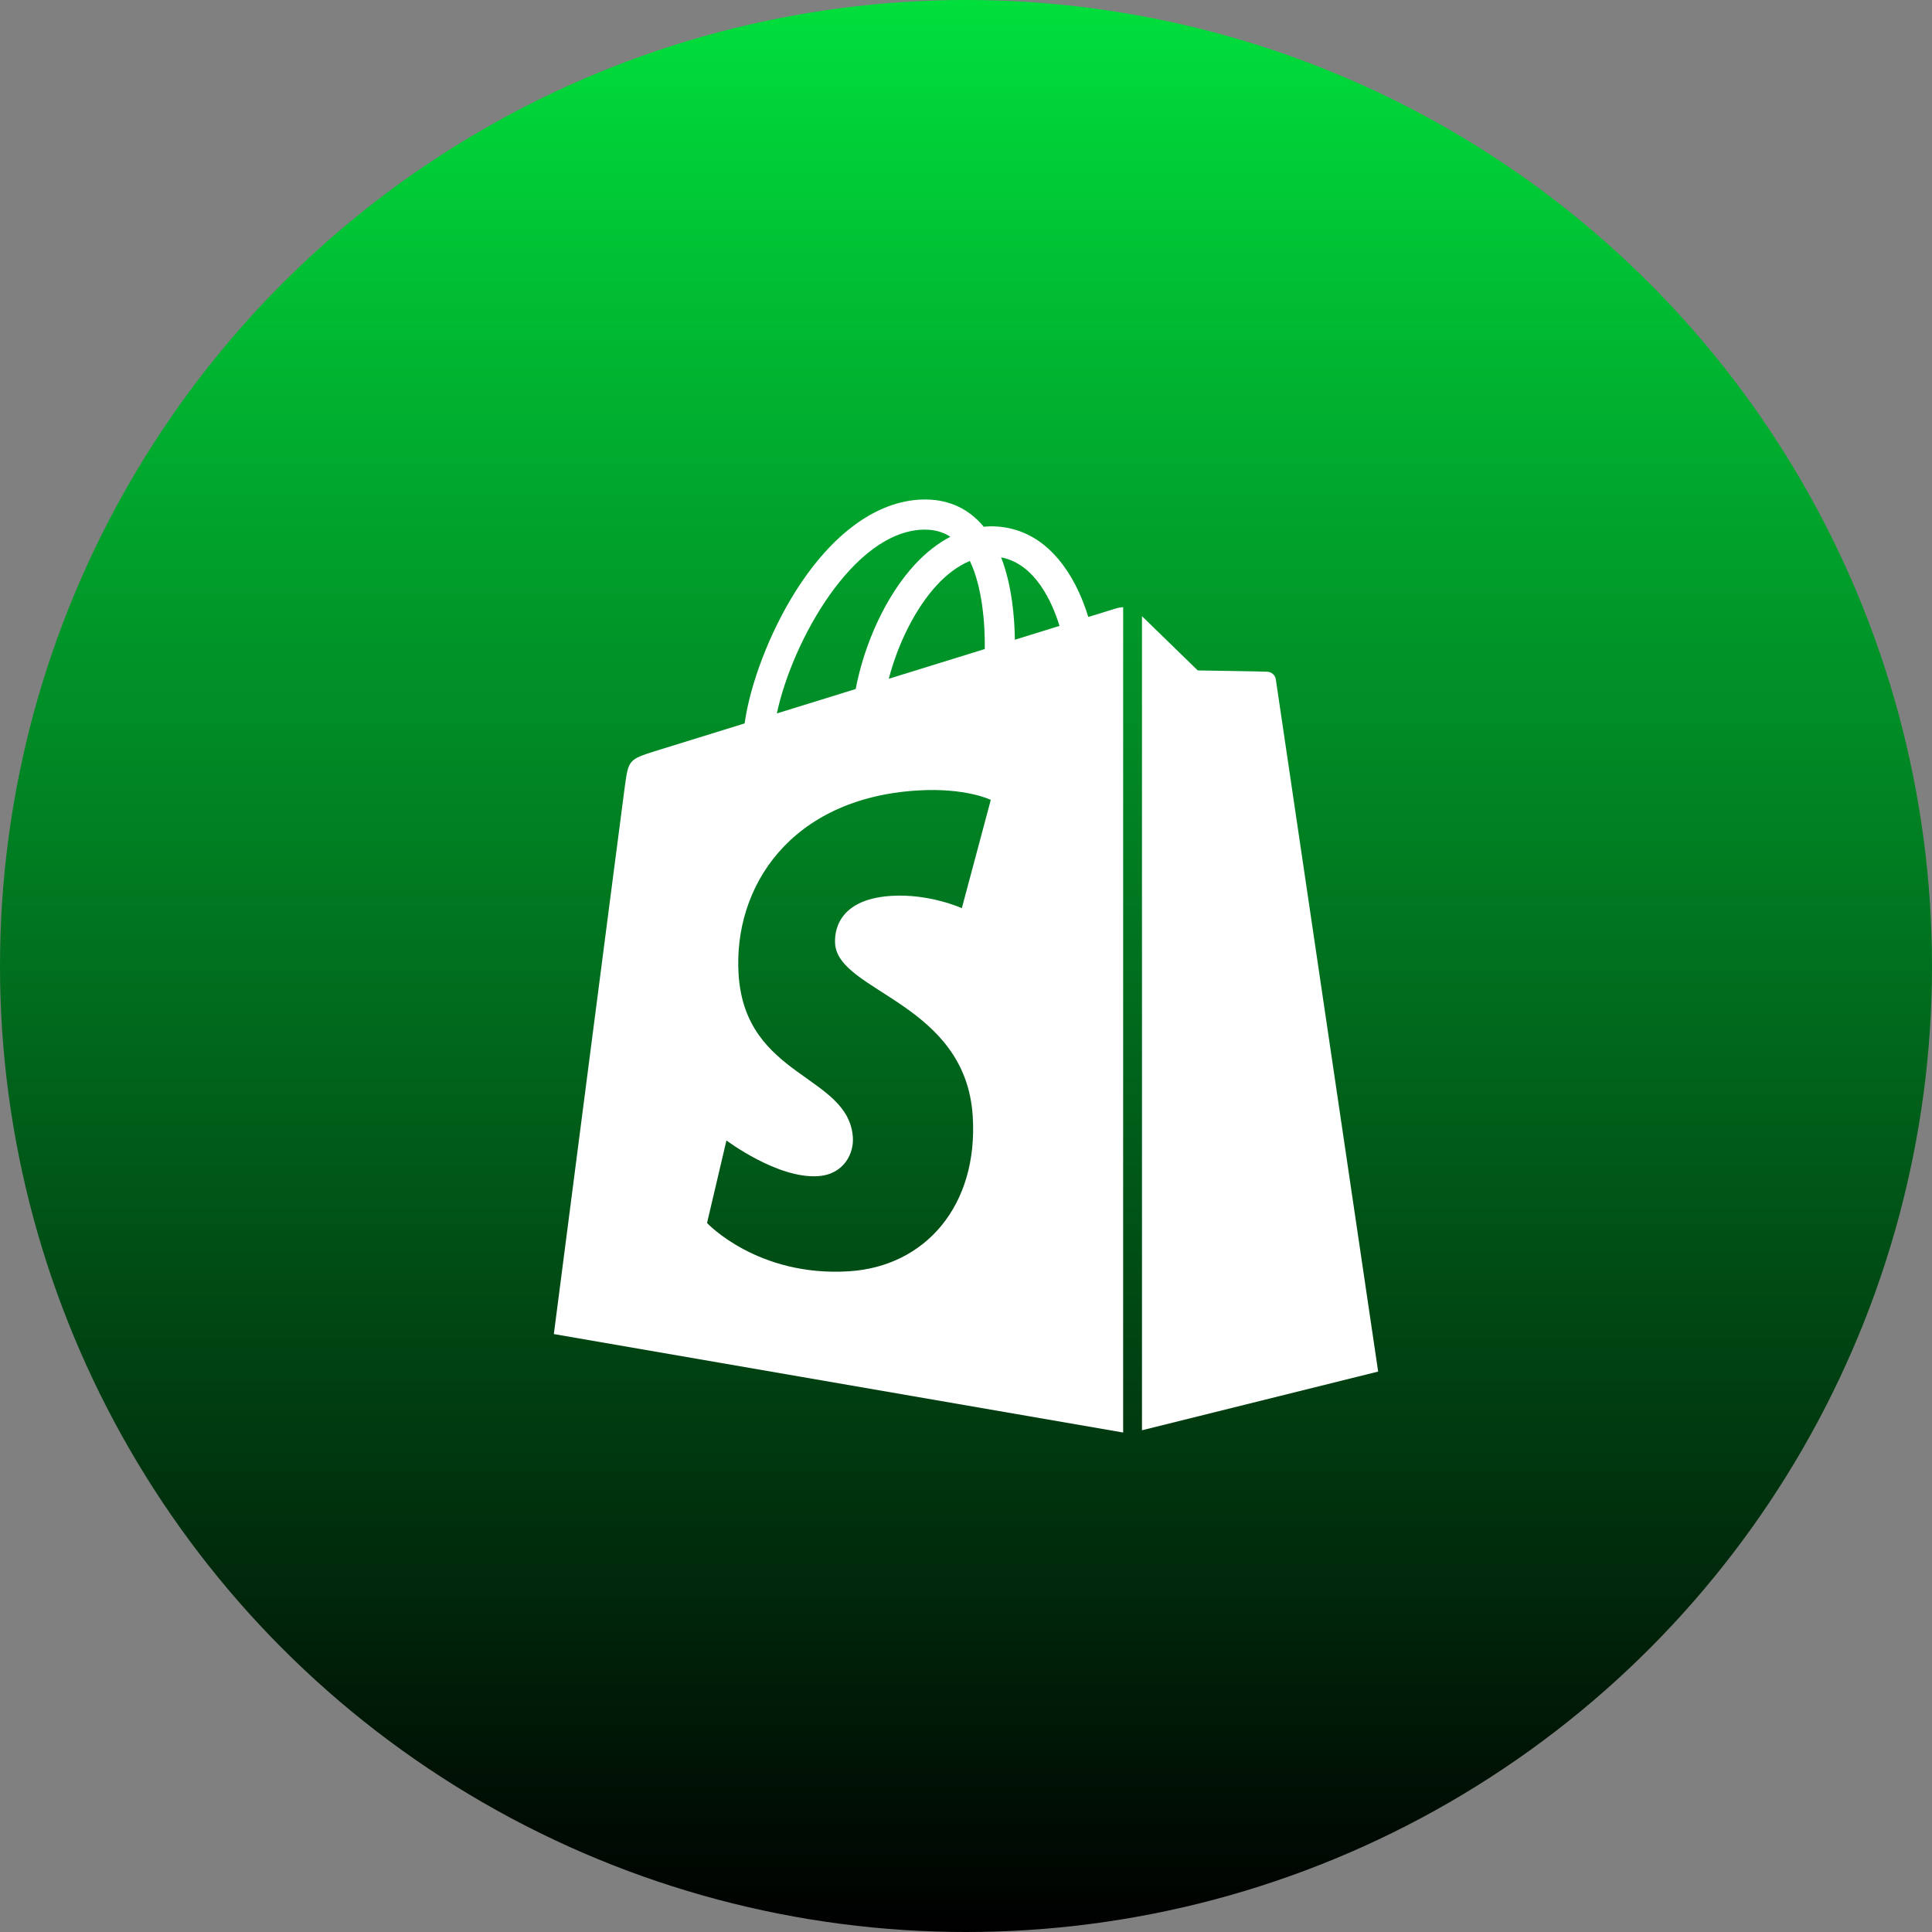
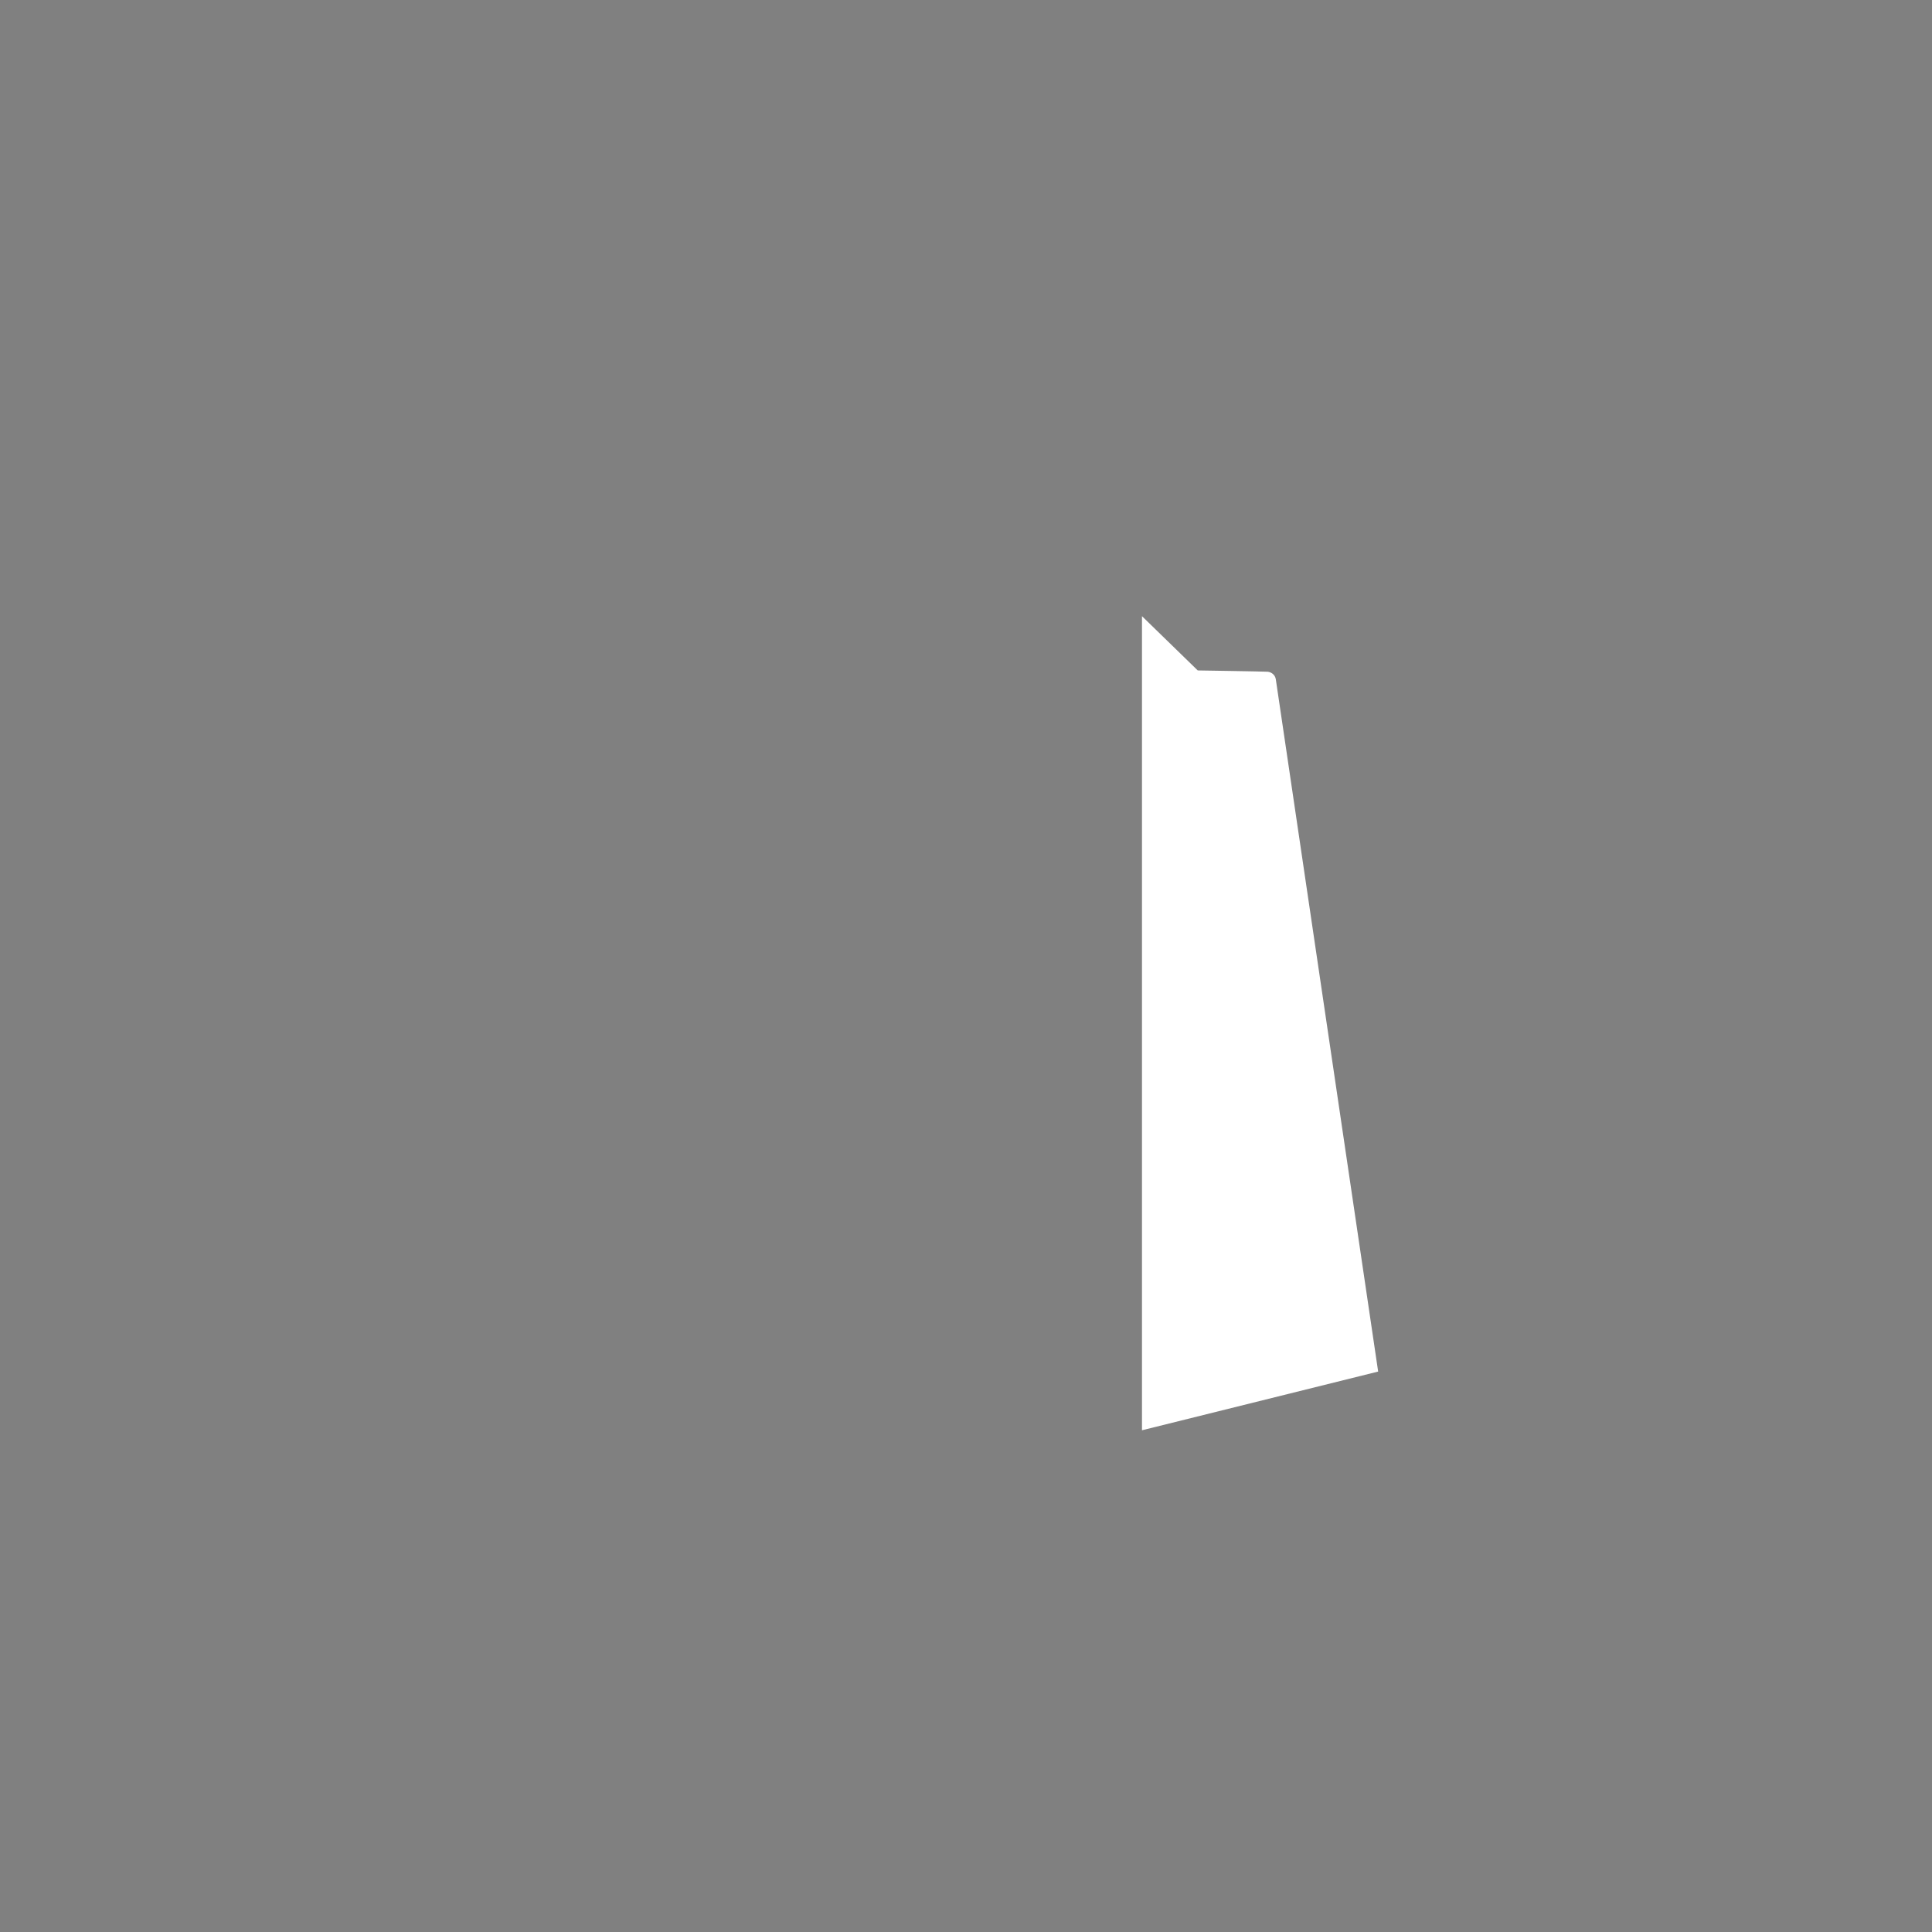
<svg xmlns="http://www.w3.org/2000/svg" id="a" viewBox="0 0 512 512">
  <rect x="0" y="0" width="512" height="512" fill="#808080" stroke="none" />
  <defs>
    <linearGradient id="b" x1="256" y1="1487.5" x2="256" y2="1999.5" gradientTransform="translate(0 -1487.5)" gradientUnits="userSpaceOnUse">
      <stop offset="0" stop-color="#00df3c" />
      <stop offset="1" stop-color="#000" />
    </linearGradient>
  </defs>
-   <circle cx="256" cy="256" r="256" fill="url(#b)" />
-   <path d="m295.821,161.216c-.016.005-2.765.856-7.405,2.292-.774-2.515-1.916-5.604-3.543-8.707-5.247-10.01-12.929-15.308-22.213-15.321h-.031c-.644,0-1.285.061-1.927.119-.273-.329-.549-.655-.839-.966-4.042-4.327-9.233-6.434-15.446-6.252-11.993.344-23.931,9.004-33.615,24.383-6.816,10.824-11.995,24.422-13.467,34.946-13.767,4.263-23.401,7.246-23.609,7.312-6.95,2.181-7.168,2.399-8.079,8.947-.69,4.957-18.872,145.572-18.872,145.572l150.872,26.091v-218.724c-.745.048-1.409.186-1.826.309Zm-34.839,10.786c-7.984,2.472-16.7,5.171-25.444,7.879,2.462-9.417,7.121-18.792,12.847-24.935,2.13-2.285,5.11-4.834,8.638-6.29,3.319,6.916,4.039,16.722,3.958,23.346Zm-16.336-31.643c2.816-.059,5.187.559,7.212,1.892-3.239,1.682-6.372,4.1-9.311,7.251-7.617,8.171-13.452,20.858-15.778,33.094-7.261,2.248-14.363,4.447-20.897,6.47,4.121-19.268,20.266-48.174,38.774-48.707h0Zm-23.334,109.736c.81,12.835,34.575,15.639,36.473,45.701,1.493,23.651-12.545,39.83-32.773,41.107-24.273,1.532-37.64-12.791-37.64-12.791l5.144-21.883s13.451,10.149,24.218,9.469c7.033-.444,9.547-6.164,9.291-10.21-1.057-16.743-28.552-15.757-30.289-43.267-1.462-23.153,13.742-46.609,47.289-48.727,12.926-.816,19.545,2.484,19.545,2.484l-7.672,28.698s-8.557-3.896-18.702-3.256c-14.874.94-15.032,10.323-14.884,12.675Zm47.643-80.562c-.089-6.072-.813-14.519-3.643-21.821,9.099,1.725,13.579,12.02,15.47,18.158-3.506,1.086-7.501,2.323-11.827,3.662Z" fill="#fff" />
  <path d="m302.636,379.036l62.589-15.557s-26.948-182.196-27.119-183.446-1.266-1.941-2.168-2.016c-.903-.075-18.522-.344-18.522-.344,0,0-10.743-10.434-14.779-14.381v215.744Z" fill="#fff" />
</svg>